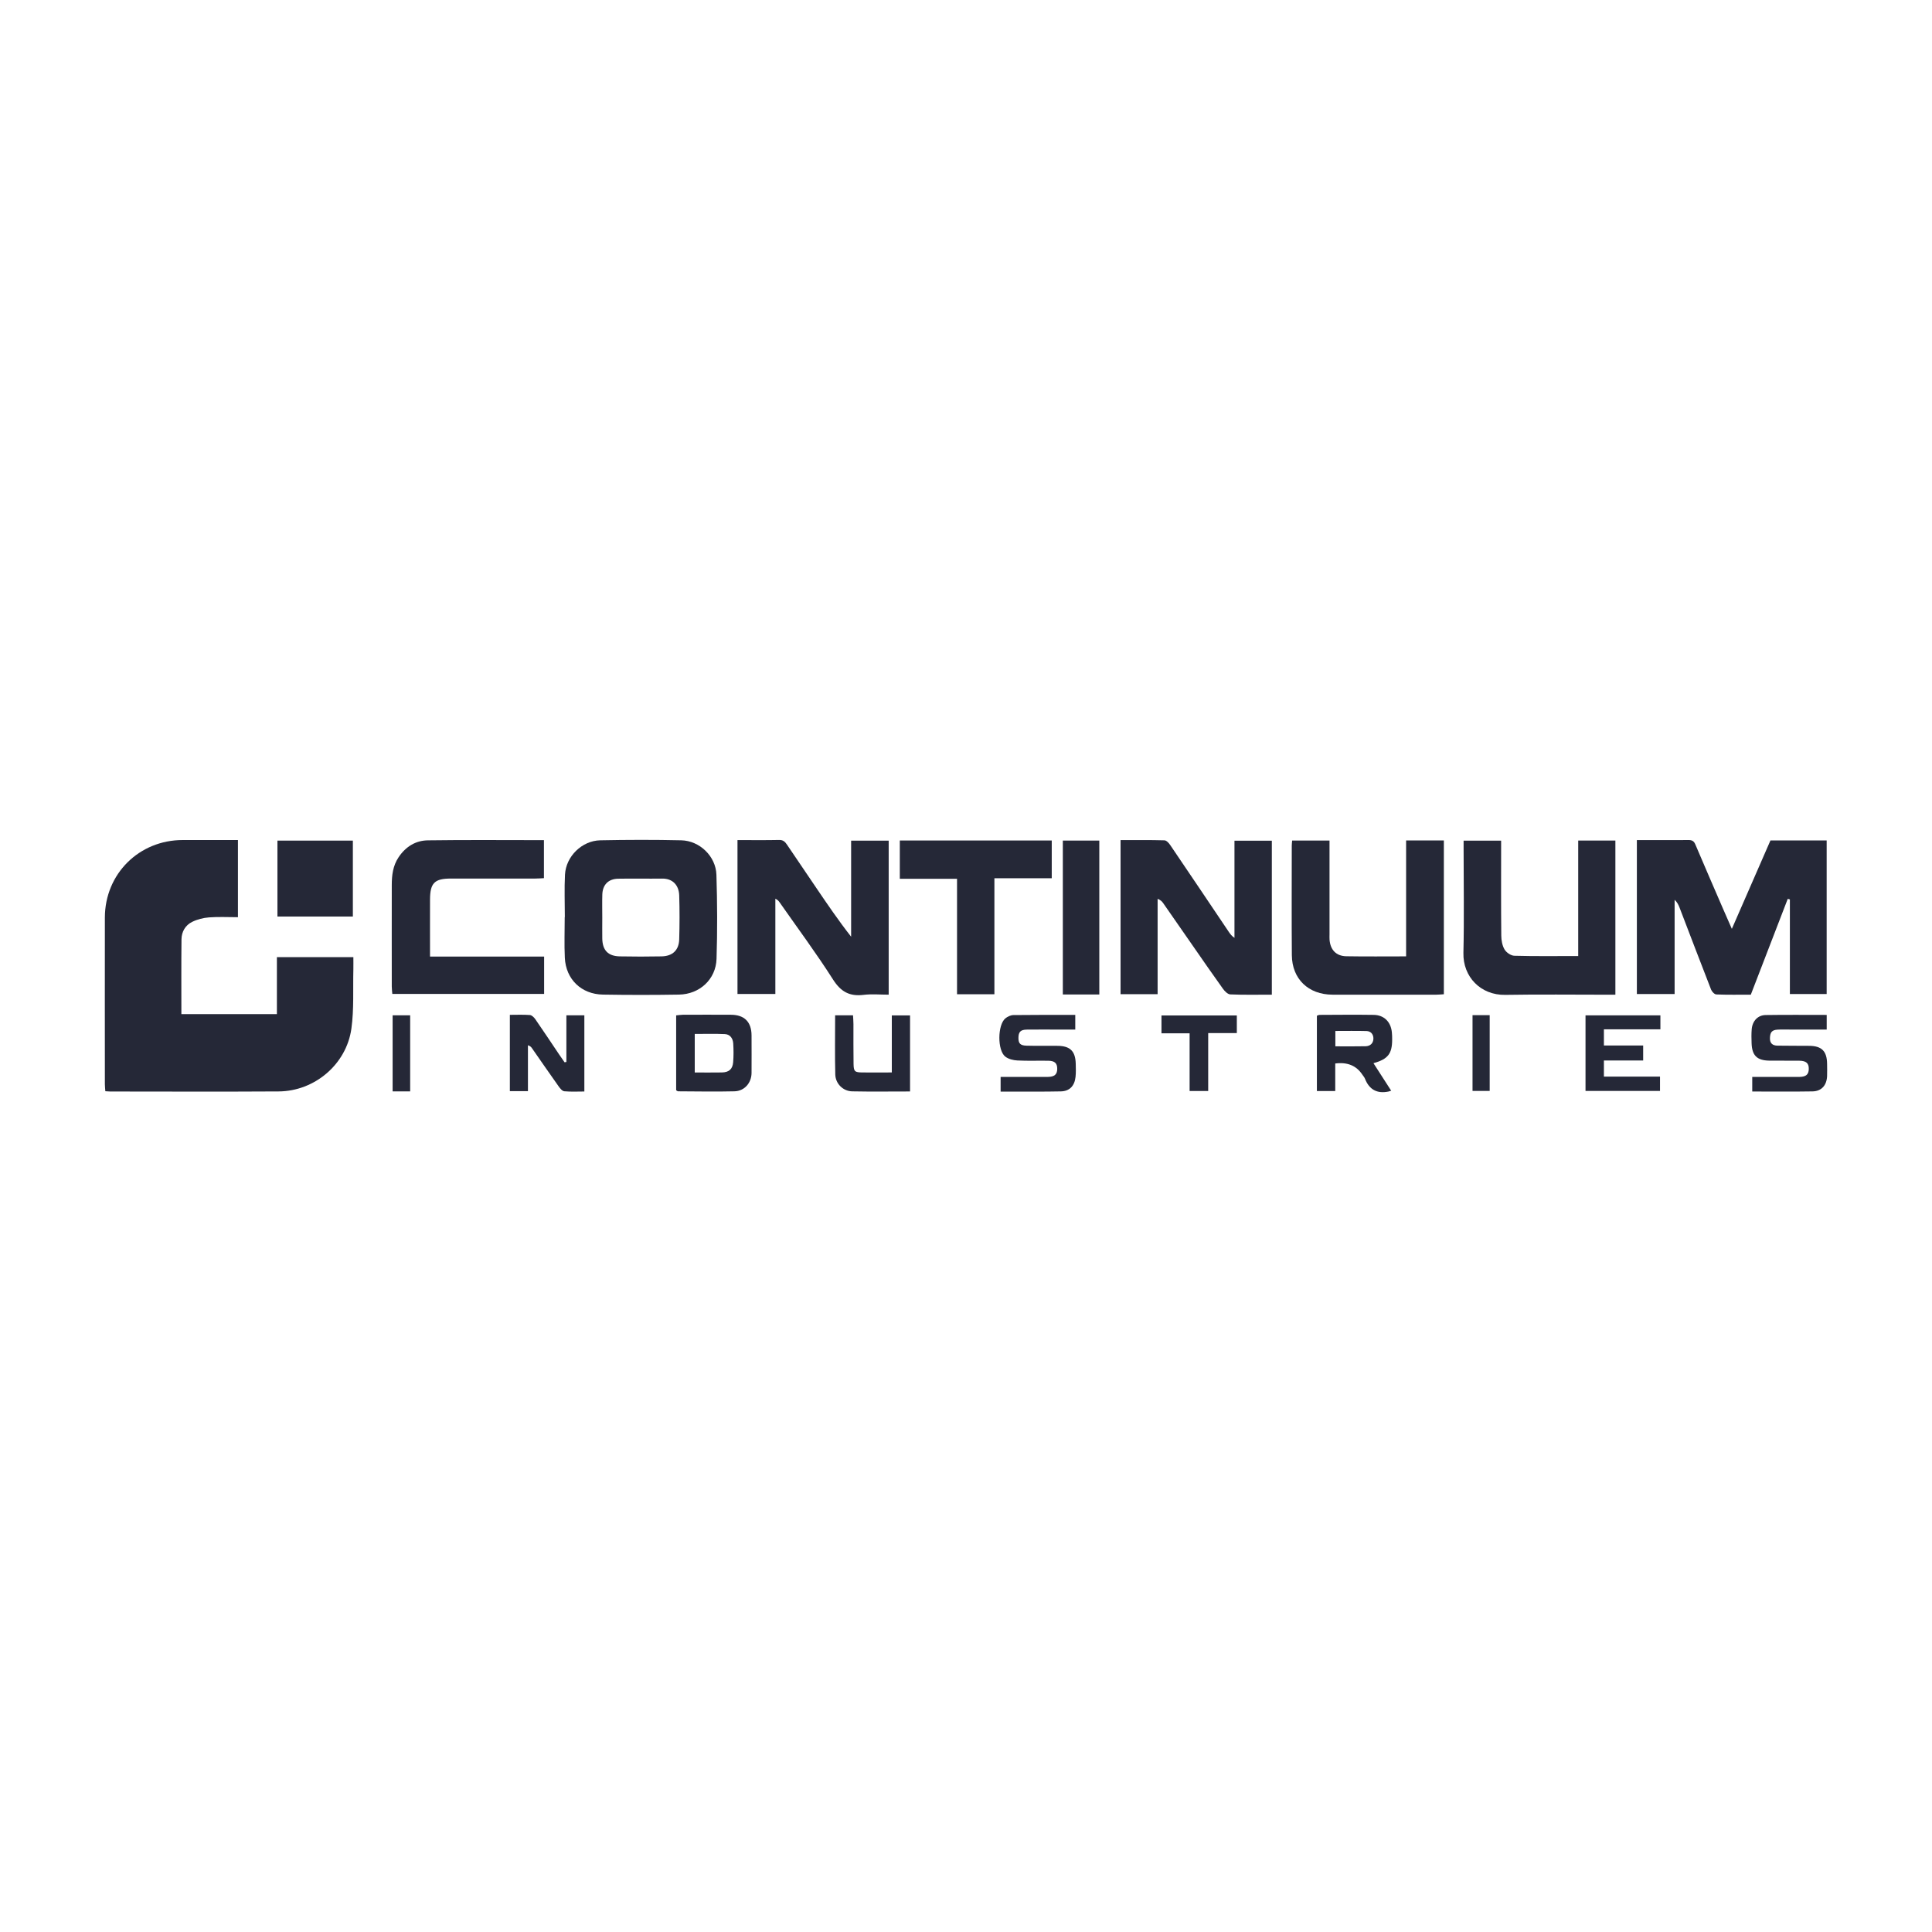
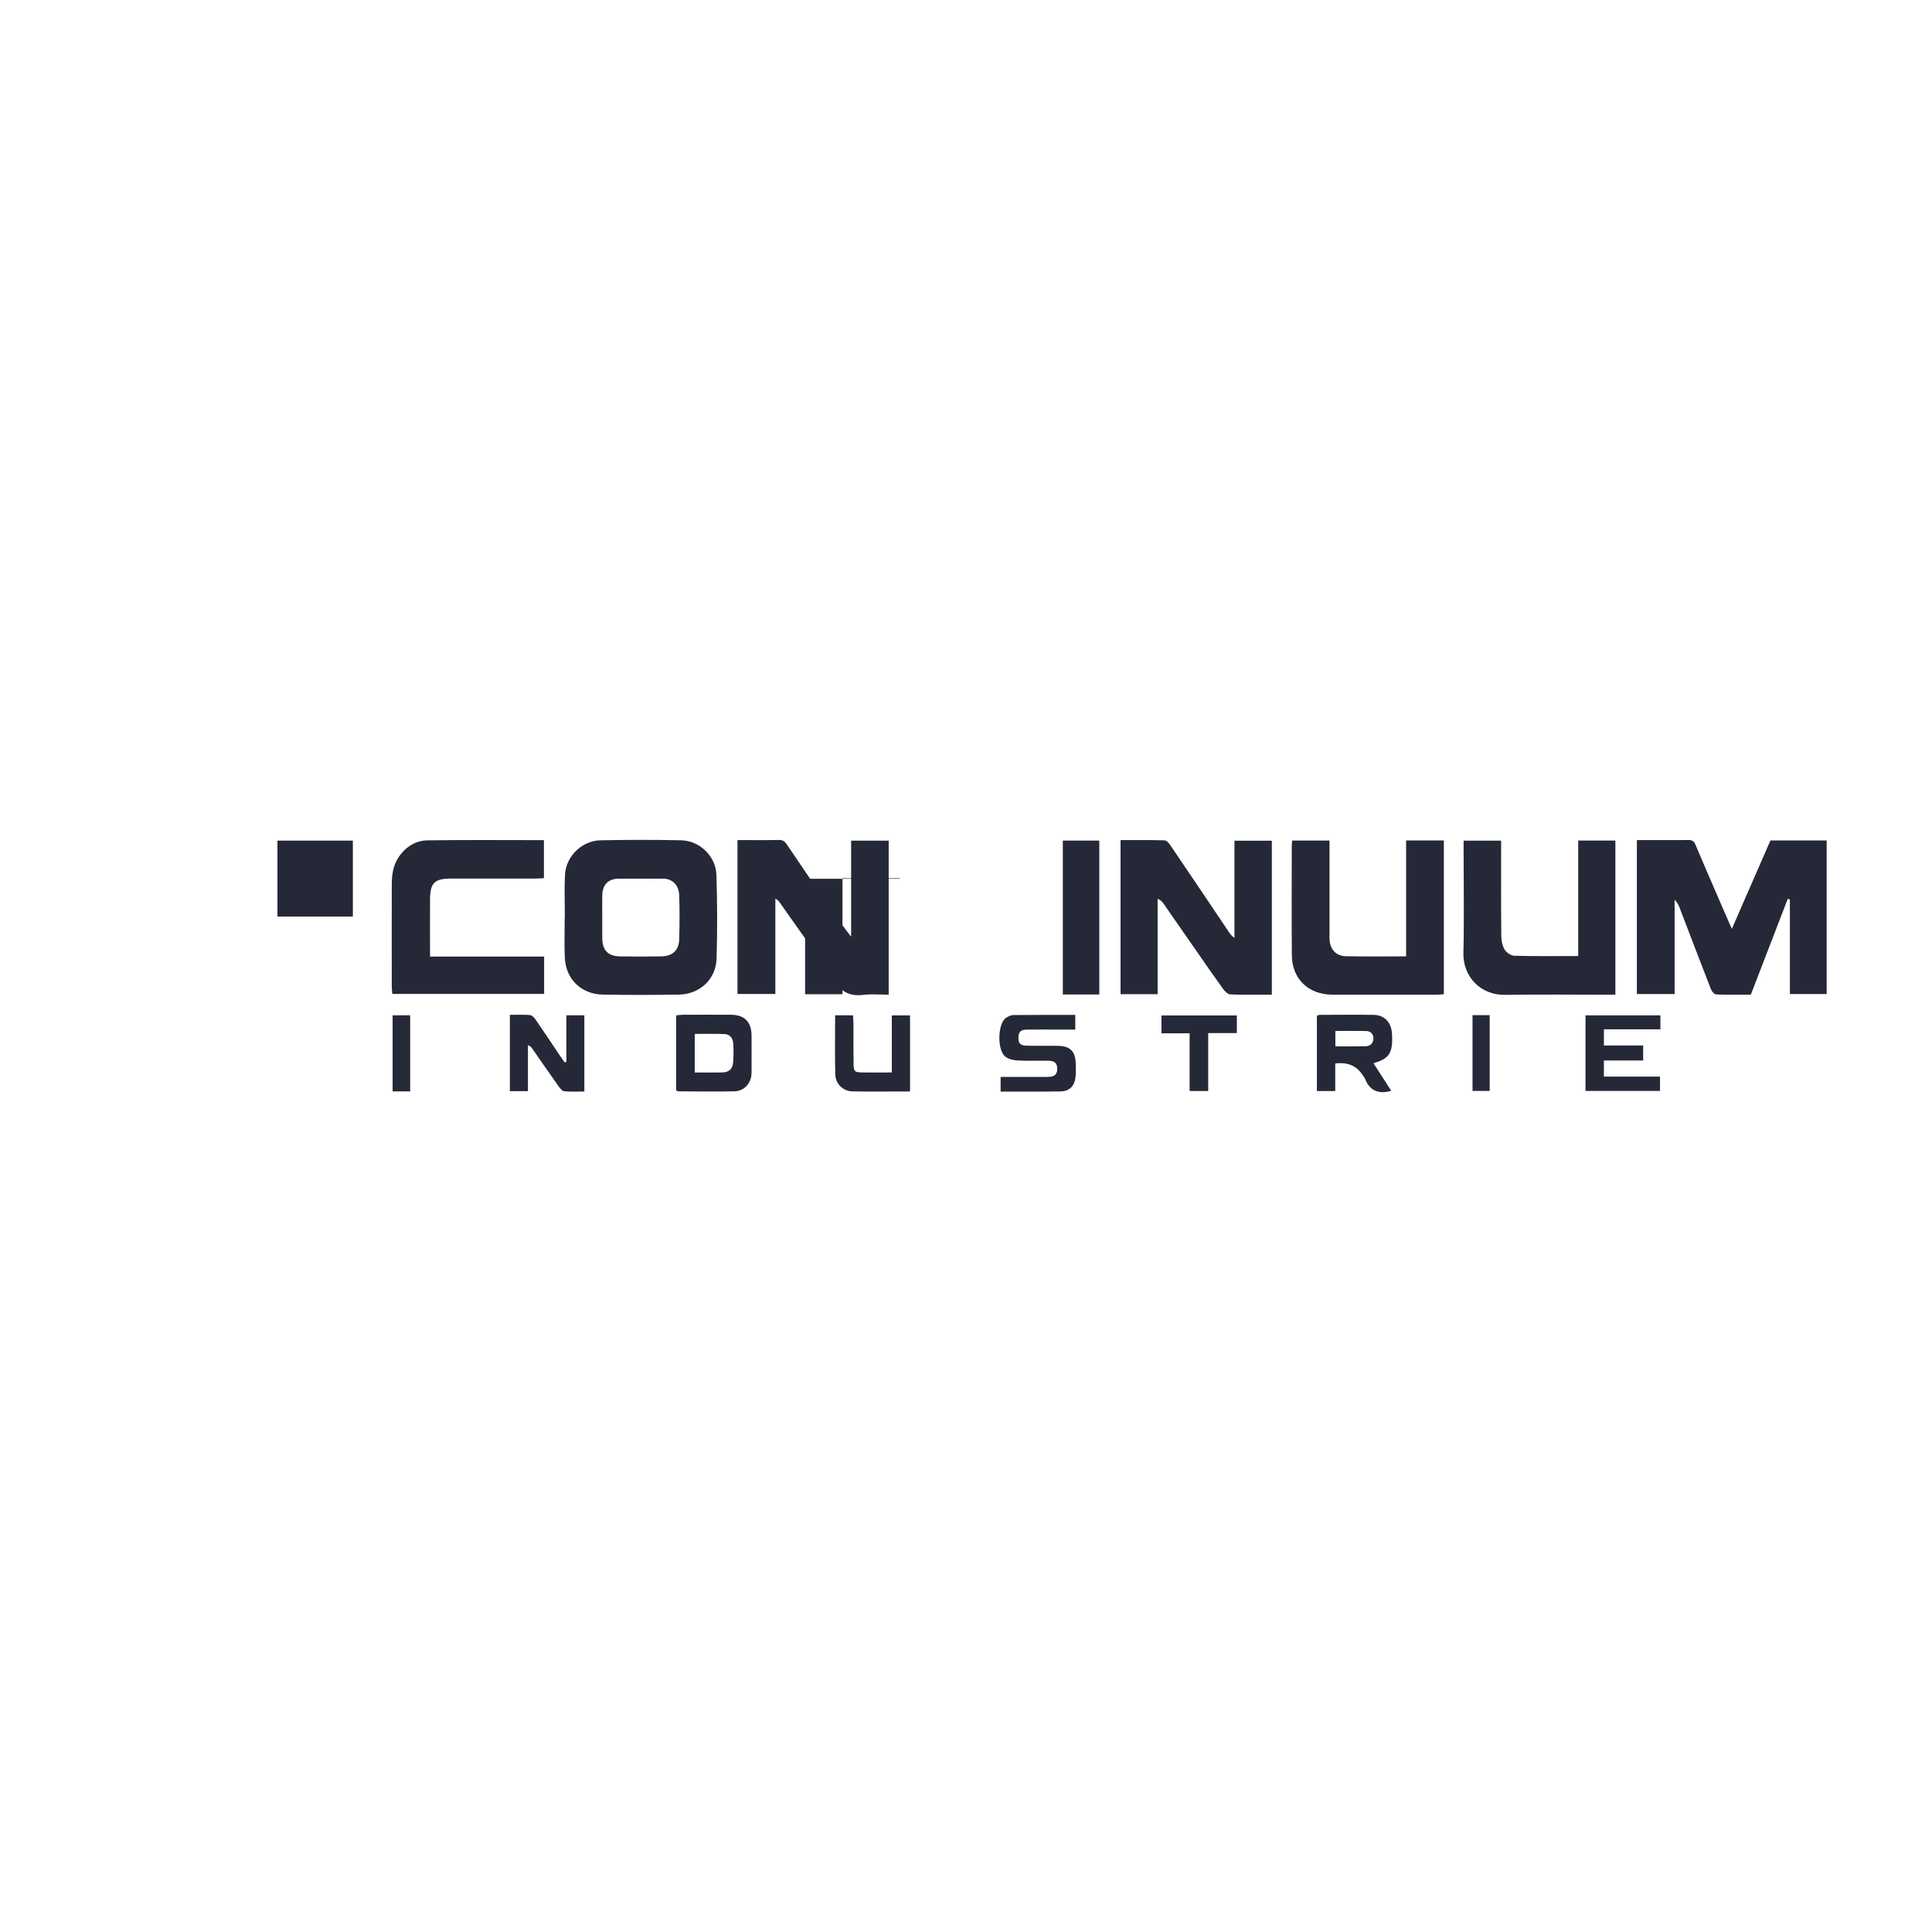
<svg xmlns="http://www.w3.org/2000/svg" width="120px" height="120px" id="Layer_1" viewBox="0 0 500 500">
  <defs>
    <style>.cls-1{fill:#252837;stroke-width:0px;}</style>
  </defs>
-   <path class="cls-1" d="m61.58,217.41v19.96c-2.58,0-5.05-.14-7.49.05-1.49.11-3.05.51-4.38,1.17-1.74.86-2.71,2.54-2.74,4.48-.07,6.41-.03,12.81-.03,19.38h24.72v-14.74h19.79c0,1.04.02,2.08,0,3.11-.13,5.13.19,10.33-.51,15.39-1.29,9.25-9.53,16.19-18.81,16.25-14.54.09-29.08.03-43.63.02-.35,0-.7-.04-1.24-.07-.04-.62-.12-1.22-.12-1.83,0-14.38-.03-28.75,0-43.13.03-11.3,8.85-20.05,20.15-20.05,4.72,0,9.43,0,14.28,0Z" />
  <path class="cls-1" d="m423.61,217.41c1.86,0,3.67,0,5.49,0,2.61,0,5.23.03,7.84-.01.88-.01,1.42.22,1.79,1.09,2.36,5.56,4.77,11.1,7.17,16.65.69,1.61,1.4,3.2,2.3,5.25,3.44-7.89,6.72-15.39,9.99-22.88h14.55v39.74h-9.52v-24.48c-.18-.05-.37-.1-.55-.15-3.17,8.22-6.34,16.44-9.56,24.8-3.02,0-5.98.06-8.93-.06-.48-.02-1.14-.72-1.35-1.25-2.76-7.07-5.46-14.17-8.18-21.26-.27-.7-.6-1.37-1.26-1.98v24.38h-9.77v-39.83Z" />
  <path class="cls-1" d="m190.86,217.41c3.73,0,7.26.05,10.79-.03,1.04-.02,1.52.48,2.01,1.2,2.52,3.74,5.06,7.47,7.59,11.2,2.88,4.24,5.76,8.48,9.02,12.64v-24.86h9.72v39.86c-2.18,0-4.37-.21-6.5.05-3.61.44-5.87-.79-7.89-3.95-4.35-6.83-9.19-13.34-13.83-19.98-.24-.34-.49-.67-1.11-.95v24.65h-9.8v-39.83Z" />
  <path class="cls-1" d="m329.14,257.42c-3.71,0-7.23.08-10.74-.07-.66-.03-1.44-.81-1.89-1.44-2.63-3.66-5.19-7.37-7.76-11.07-2.58-3.7-5.14-7.41-7.72-11.11-.3-.44-.69-.81-1.44-1.12v24.68h-9.59v-39.87c3.78,0,7.57-.05,11.36.06.52.01,1.15.7,1.5,1.23,5.07,7.46,10.09,14.95,15.13,22.43.38.56.78,1.11,1.49,1.58v-25.15h9.67v39.86Z" />
  <path class="cls-1" d="m146.18,237.33c0-3.66-.15-7.33.04-10.98.25-4.72,4.38-8.78,9.13-8.88,6.98-.14,13.98-.16,20.96,0,4.77.11,8.95,4.14,9.1,8.92.23,7.25.26,14.52.03,21.77-.17,5.29-4.38,9.15-9.71,9.24-6.56.11-13.13.11-19.69,0-5.59-.09-9.59-3.96-9.86-9.51-.17-3.51-.03-7.04-.03-10.56,0,0,.02,0,.03,0Zm9.69.1c0,1.83-.03,3.66,0,5.48.06,3.03,1.5,4.54,4.54,4.6,3.59.07,7.18.07,10.78,0,2.86-.05,4.51-1.59,4.59-4.41.11-3.79.12-7.6,0-11.39-.09-2.62-1.69-4.36-4.4-4.33-3.8.05-7.61-.04-11.41.03-2.54.05-4.02,1.58-4.09,4.11-.06,1.97-.01,3.94-.01,5.91Z" />
  <path class="cls-1" d="m111.3,247.56h29.52v9.66h-39.29c-.04-.58-.14-1.25-.14-1.92,0-8.74-.02-17.48,0-26.22,0-2.54.28-5.02,1.78-7.25,1.83-2.72,4.4-4.31,7.57-4.35,9.95-.14,19.9-.05,30.03-.05v9.84c-.78.04-1.53.1-2.28.1-7.27,0-14.54,0-21.81,0-4.23,0-5.37,1.15-5.39,5.42-.02,4.79,0,9.57,0,14.74Z" />
  <path class="cls-1" d="m408.46,217.53h9.6v39.9c-.68,0-1.36,0-2.04,0-8.82,0-17.65-.11-26.47.04-6.37.11-10.96-4.69-10.82-10.85.21-8.94.05-17.9.05-26.84,0-.69,0-1.39,0-2.22h9.71c0,.69,0,1.43,0,2.17,0,7.47-.04,14.94.04,22.41.01,1.22.25,2.57.85,3.59.47.79,1.65,1.6,2.54,1.62,5.41.15,10.83.07,16.52.07,0-5.07,0-10.05,0-15.03s0-9.83,0-14.85Z" />
  <path class="cls-1" d="m363.89,217.5h9.78v39.81c-.68.04-1.3.11-1.92.11-8.97,0-17.94.02-26.9,0-6.24-.02-10.47-4.06-10.52-10.23-.08-9.45-.02-18.89-.02-28.34,0-.41.06-.82.1-1.32h9.67v2.23c0,7.33,0,14.66,0,22,0,.49-.03.99.01,1.48.22,2.6,1.72,4.19,4.34,4.24,5.08.09,10.16.03,15.47.03v-30Z" />
-   <path class="cls-1" d="m232.87,227.43v-9.91h39.32v9.77h-14.84v30.02h-9.67v-29.88h-14.81Z" />
+   <path class="cls-1" d="m232.87,227.43v-9.91v9.77h-14.84v30.02h-9.67v-29.88h-14.81Z" />
  <path class="cls-1" d="m71.8,237.2v-19.65h19.52v19.65h-19.52Z" />
  <path class="cls-1" d="m284.5,257.37h-9.44v-39.83h9.44v39.83Z" />
  <path class="cls-1" d="m174.99,282.18v-19.4c.62-.06,1.17-.15,1.71-.16,4.16-.01,8.32-.03,12.49,0,3.48.02,5.3,1.87,5.31,5.36,0,3.24.03,6.48,0,9.72-.03,2.58-1.85,4.67-4.42,4.73-4.86.12-9.73.02-14.6,0-.12,0-.24-.12-.47-.26Zm4.81-14.59v9.97c2.43,0,4.73.03,7.03-.01,1.82-.04,2.76-.84,2.91-2.65.13-1.6.12-3.23.02-4.84-.08-1.31-.8-2.38-2.18-2.44-2.56-.12-5.14-.04-7.78-.04Z" />
  <path class="cls-1" d="m146.58,274.83v-12.07h4.65v19.72c-1.72,0-3.47.1-5.19-.06-.54-.05-1.11-.76-1.48-1.29-2.32-3.27-4.6-6.57-6.89-9.86-.19-.28-.41-.54-1.04-.76v11.88h-4.68v-19.75c1.73,0,3.47-.08,5.2.05.49.04,1.05.61,1.38,1.07,2.08,3.01,4.11,6.06,6.15,9.1.47.69.95,1.38,1.43,2.06.16-.03.33-.06.49-.09Z" />
  <path class="cls-1" d="m355.45,275.15c1.58,2.46,3.06,4.75,4.59,7.13-.35.11-.52.17-.7.21-2.97.61-4.99-.51-6.09-3.33-.15-.38-.46-.71-.69-1.06q-2.31-3.48-7-2.87v7.13h-4.75v-19.49c.21-.07.47-.22.72-.22,4.66-.02,9.32-.07,13.98,0,2.67.04,4.42,1.79,4.7,4.47.07.63.08,1.26.08,1.9,0,3.67-1.08,5.09-4.83,6.13Zm-9.87-4.36c2.78,0,5.31.04,7.83-.02,1.22-.03,2.01-.78,2.03-1.99.01-1.09-.66-1.92-1.8-1.95-2.64-.07-5.29-.02-8.05-.02v3.98Z" />
  <path class="cls-1" d="m278.28,262.66v3.79c-1.64,0-3.18,0-4.71,0-2.61,0-5.22-.02-7.84.01-1.61.02-2.16.61-2.16,2.16,0,1.41.47,1.96,2.11,2,2.68.08,5.36,0,8.05.04,3.24.04,4.59,1.39,4.67,4.65.03,1.13.07,2.26-.05,3.38-.24,2.33-1.54,3.71-3.79,3.76-4.59.1-9.18.04-13.76.05-.55,0-1.11,0-1.84,0v-3.8c2.74,0,5.4,0,8.07,0,1.41,0,2.82.03,4.24,0,1.65-.04,2.32-.66,2.34-2.06.02-1.43-.62-2.09-2.25-2.12-2.68-.05-5.37.07-8.05-.07-1.06-.05-2.29-.35-3.12-.98-2.1-1.59-2.05-8.22,0-9.92.56-.46,1.38-.84,2.08-.85,5.28-.07,10.56-.04,16.02-.04Z" />
-   <path class="cls-1" d="m472.75,262.65v3.8c-3.18,0-6.26,0-9.34,0-1.13,0-2.26-.05-3.38.02-1.47.09-1.92.69-1.97,2.17-.05,1.38.71,1.95,1.93,1.97,2.75.05,5.5.02,8.25.05,3.23.03,4.57,1.39,4.61,4.66.01,1.06.04,2.11,0,3.17-.1,2.38-1.44,3.92-3.77,3.96-5.14.09-10.28.03-15.6.03v-3.78c2.35,0,4.66,0,6.97,0,1.76,0,3.53.03,5.29,0,1.66-.03,2.34-.64,2.37-2.02.04-1.49-.64-2.14-2.42-2.17-2.61-.04-5.22.02-7.83-.02-3.17-.06-4.44-1.33-4.55-4.52-.04-1.2-.07-2.4.03-3.59.18-2.15,1.57-3.66,3.61-3.69,5.21-.08,10.42-.03,15.83-.03Z" />
  <path class="cls-1" d="m429.71,262.77v3.62h-14.62v4.18h10.16v3.88h-10.16v4.18h14.52v3.7h-19.28v-19.56h19.37Z" />
  <path class="cls-1" d="m235.52,282.47c-5.13,0-10.06.07-14.98-.03-2.34-.05-4.3-1.95-4.37-4.36-.13-5.05-.04-10.11-.04-15.32h4.63c.04.77.11,1.52.11,2.27.01,3.45-.03,6.9.03,10.35.04,1.93.33,2.15,2.28,2.17,2.46.03,4.93,0,7.62,0v-14.77h4.72v19.68Z" />
  <path class="cls-1" d="m307.87,267.42h-7.28v-4.62h19.5v4.56h-7.41v14.99h-4.81v-14.93Z" />
  <path class="cls-1" d="m106.15,282.45h-4.54v-19.69h4.54v19.69Z" />
  <path class="cls-1" d="m381.09,262.72h4.44v19.61h-4.44v-19.61Z" />
</svg>